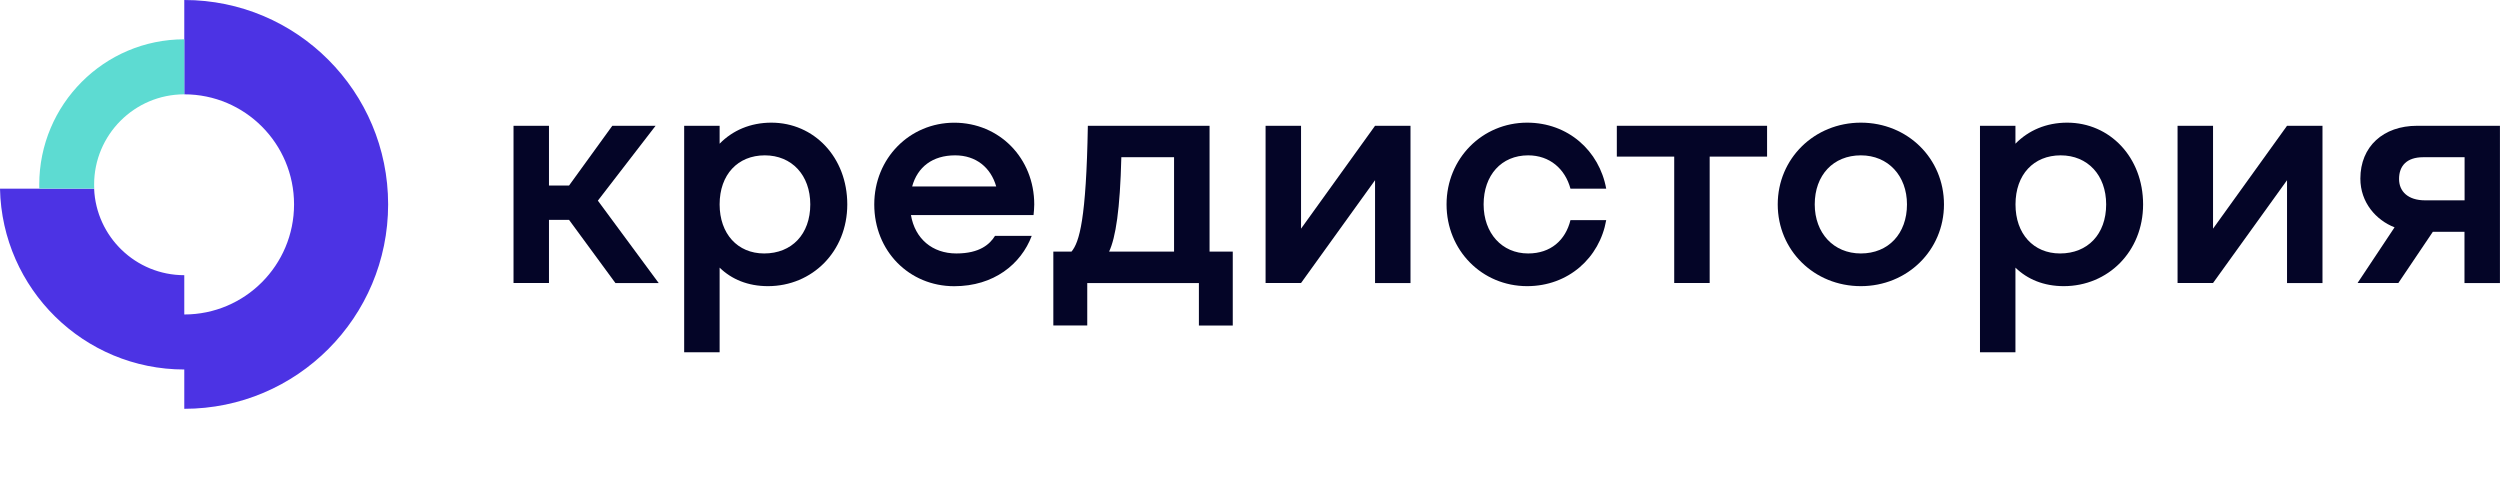
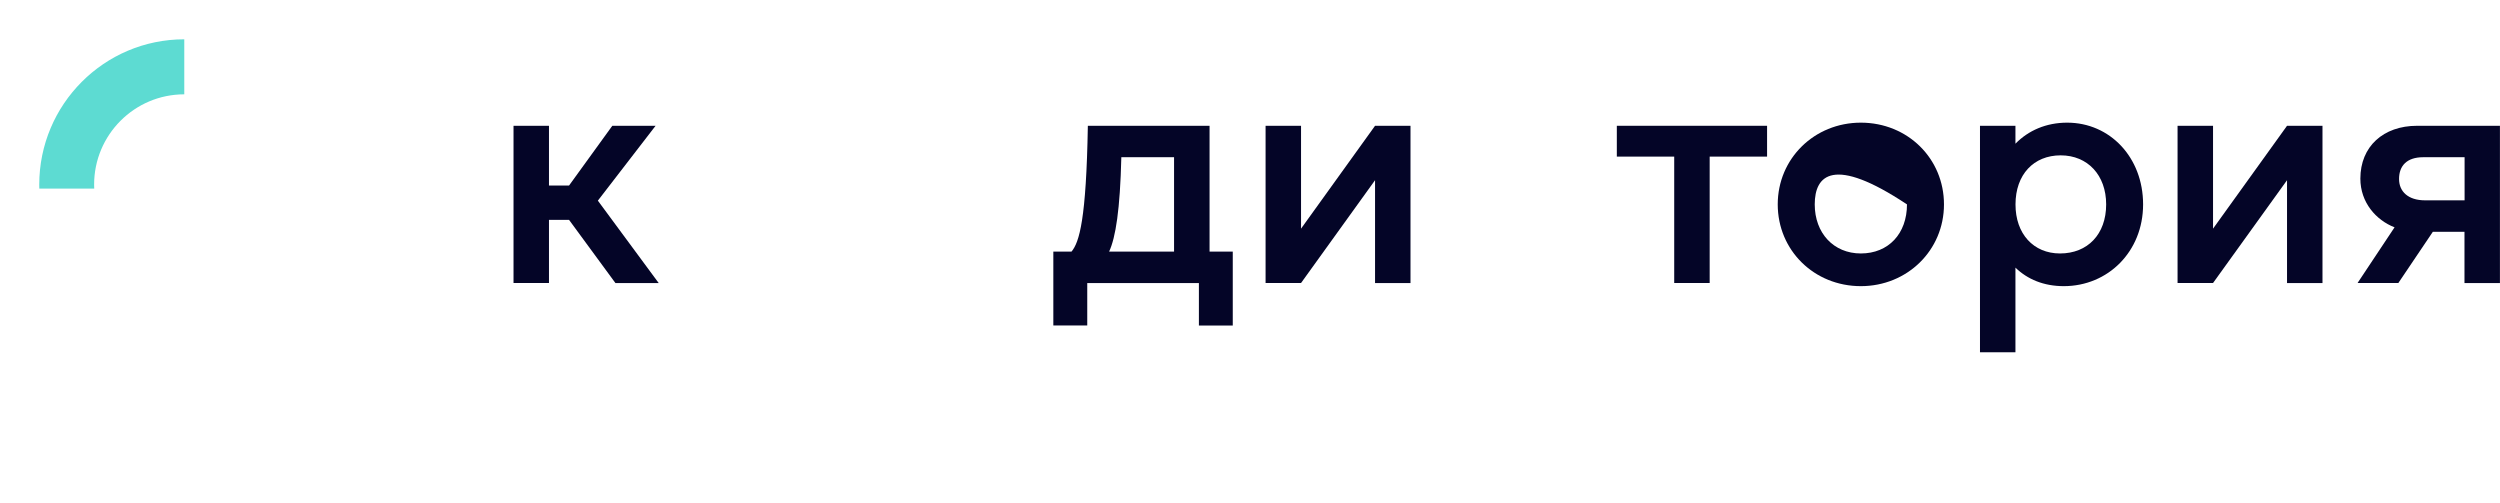
<svg xmlns="http://www.w3.org/2000/svg" fill="none" height="32" viewbox="0 0 159 26" width="159">
  <path d="M34.915 17.999H32.66V8H34.915V11.801H36.191L38.943 8H41.695L38.024 12.761L41.894 18.003H39.142L36.191 13.982H34.915V17.999Z" fill="#040527" />
-   <path d="M45.768 17.021V22.403H43.513V8.001H45.768V9.14C46.586 8.299 47.723 7.801 49.058 7.801C51.772 7.801 53.887 10.002 53.887 13C53.887 16.001 51.653 18.199 48.842 18.199C47.562 18.199 46.527 17.761 45.768 17.021ZM48.6 16.12C50.355 16.12 51.534 14.9 51.534 13C51.534 11.138 50.355 9.88 48.642 9.88C46.929 9.88 45.768 11.1 45.768 13C45.768 14.862 46.904 16.12 48.6 16.12Z" fill="#040527" />
-   <path d="M65.733 13.68H57.936C58.194 15.181 59.292 16.12 60.827 16.12C62.324 16.12 62.96 15.521 63.282 15.002H65.617C64.939 16.8 63.205 18.203 60.691 18.203C57.82 18.203 55.603 15.963 55.603 13.004C55.603 10.062 57.859 7.804 60.691 7.804C63.565 7.804 65.778 10.066 65.778 13.004C65.775 13.238 65.754 13.501 65.733 13.68ZM58.013 11.861H63.359C63.019 10.662 62.082 9.88 60.747 9.88C59.31 9.88 58.352 10.62 58.013 11.861Z" fill="#040527" />
  <path d="M69.145 20.699H66.992V16.001H68.149C68.649 15.402 69.086 13.94 69.187 8H76.928V16.001H78.404V20.703H76.25V18.003H69.149V20.699H69.145ZM71.317 9.999C71.236 13.34 70.956 15.1 70.54 16.001H74.67V9.999H71.317Z" fill="#040527" />
  <path d="M82.746 17.999H80.491V8H82.746V14.543L87.453 8H89.708V18.003H87.453V11.461L82.746 17.999Z" fill="#040527" />
-   <path d="M99.882 12.001C99.543 10.742 98.564 9.88 97.19 9.88C95.494 9.88 94.358 11.138 94.358 13C94.358 14.82 95.515 16.12 97.19 16.12C98.627 16.12 99.564 15.279 99.882 13.999H102.155C101.736 16.401 99.743 18.199 97.127 18.199C94.253 18.199 92.001 15.92 92.001 13C92.001 10.079 94.274 7.801 97.127 7.801C99.722 7.801 101.715 9.582 102.155 12.001H99.882Z" fill="#040527" />
  <path d="M108.735 17.999H106.48V9.96H102.83V8H112.386V9.96H108.735V17.999Z" fill="#040527" />
-   <path d="M123.637 13C123.637 15.92 121.301 18.199 118.35 18.199C115.378 18.199 113.064 15.92 113.064 13C113.064 10.079 115.399 7.801 118.35 7.801C121.322 7.801 123.637 10.079 123.637 13ZM121.284 13C121.284 11.18 120.088 9.88 118.35 9.88C116.595 9.88 115.417 11.138 115.417 13C115.417 14.82 116.613 16.12 118.35 16.12C120.106 16.12 121.284 14.862 121.284 13Z" fill="#040527" />
+   <path d="M123.637 13C123.637 15.92 121.301 18.199 118.35 18.199C115.378 18.199 113.064 15.92 113.064 13C113.064 10.079 115.399 7.801 118.35 7.801C121.322 7.801 123.637 10.079 123.637 13ZM121.284 13C116.595 9.88 115.417 11.138 115.417 13C115.417 14.82 116.613 16.12 118.35 16.12C120.106 16.12 121.284 14.862 121.284 13Z" fill="#040527" />
  <path d="M128.182 17.021V22.403H125.927V8.001H128.182V9.14C129.001 8.299 130.137 7.801 131.473 7.801C134.186 7.801 136.301 10.002 136.301 13C136.301 16.001 134.067 18.199 131.256 18.199C129.98 18.199 128.941 17.761 128.182 17.021ZM131.018 16.12C132.773 16.12 133.952 14.9 133.952 13C133.952 11.138 132.773 9.88 131.06 9.88C129.343 9.88 128.186 11.1 128.186 13C128.182 14.862 129.322 16.12 131.018 16.12Z" fill="#040527" />
  <path d="M140.749 17.999H138.493V8H140.749V14.543L145.455 8H147.71V18.003H145.455V11.461L140.749 17.999Z" fill="#040527" />
  <path d="M154.731 14.739L152.535 17.999H149.941L152.294 14.458C151.115 13.999 150.119 12.877 150.119 11.359C150.119 9.319 151.574 8 153.731 8H158.996V18.003H156.741V14.742H154.731V14.739ZM154.234 12.741H156.748V9.999H154.115C153.059 9.999 152.58 10.56 152.58 11.38C152.577 12.18 153.157 12.741 154.234 12.741Z" fill="#040527" />
-   <path d="M11.72 0V5.999C15.577 5.999 18.702 9.133 18.702 13C18.702 16.867 15.577 20.001 11.72 20.001V17.502C8.636 17.502 6.115 15.062 5.986 12.001H0C0.133 18.375 5.329 23.5 11.72 23.5V26C18.881 26 24.685 20.18 24.685 13C24.685 5.82 18.881 0 11.72 0Z" fill="#4C33E4" />
  <path d="M11.72 5.999V2.5C6.626 2.5 2.496 6.64 2.496 11.748C2.496 11.833 2.5 11.917 2.5 11.997H5.993C5.989 11.917 5.986 11.833 5.986 11.748C5.982 8.576 8.552 5.999 11.72 5.999Z" fill="#5DDBD2" />
</svg>